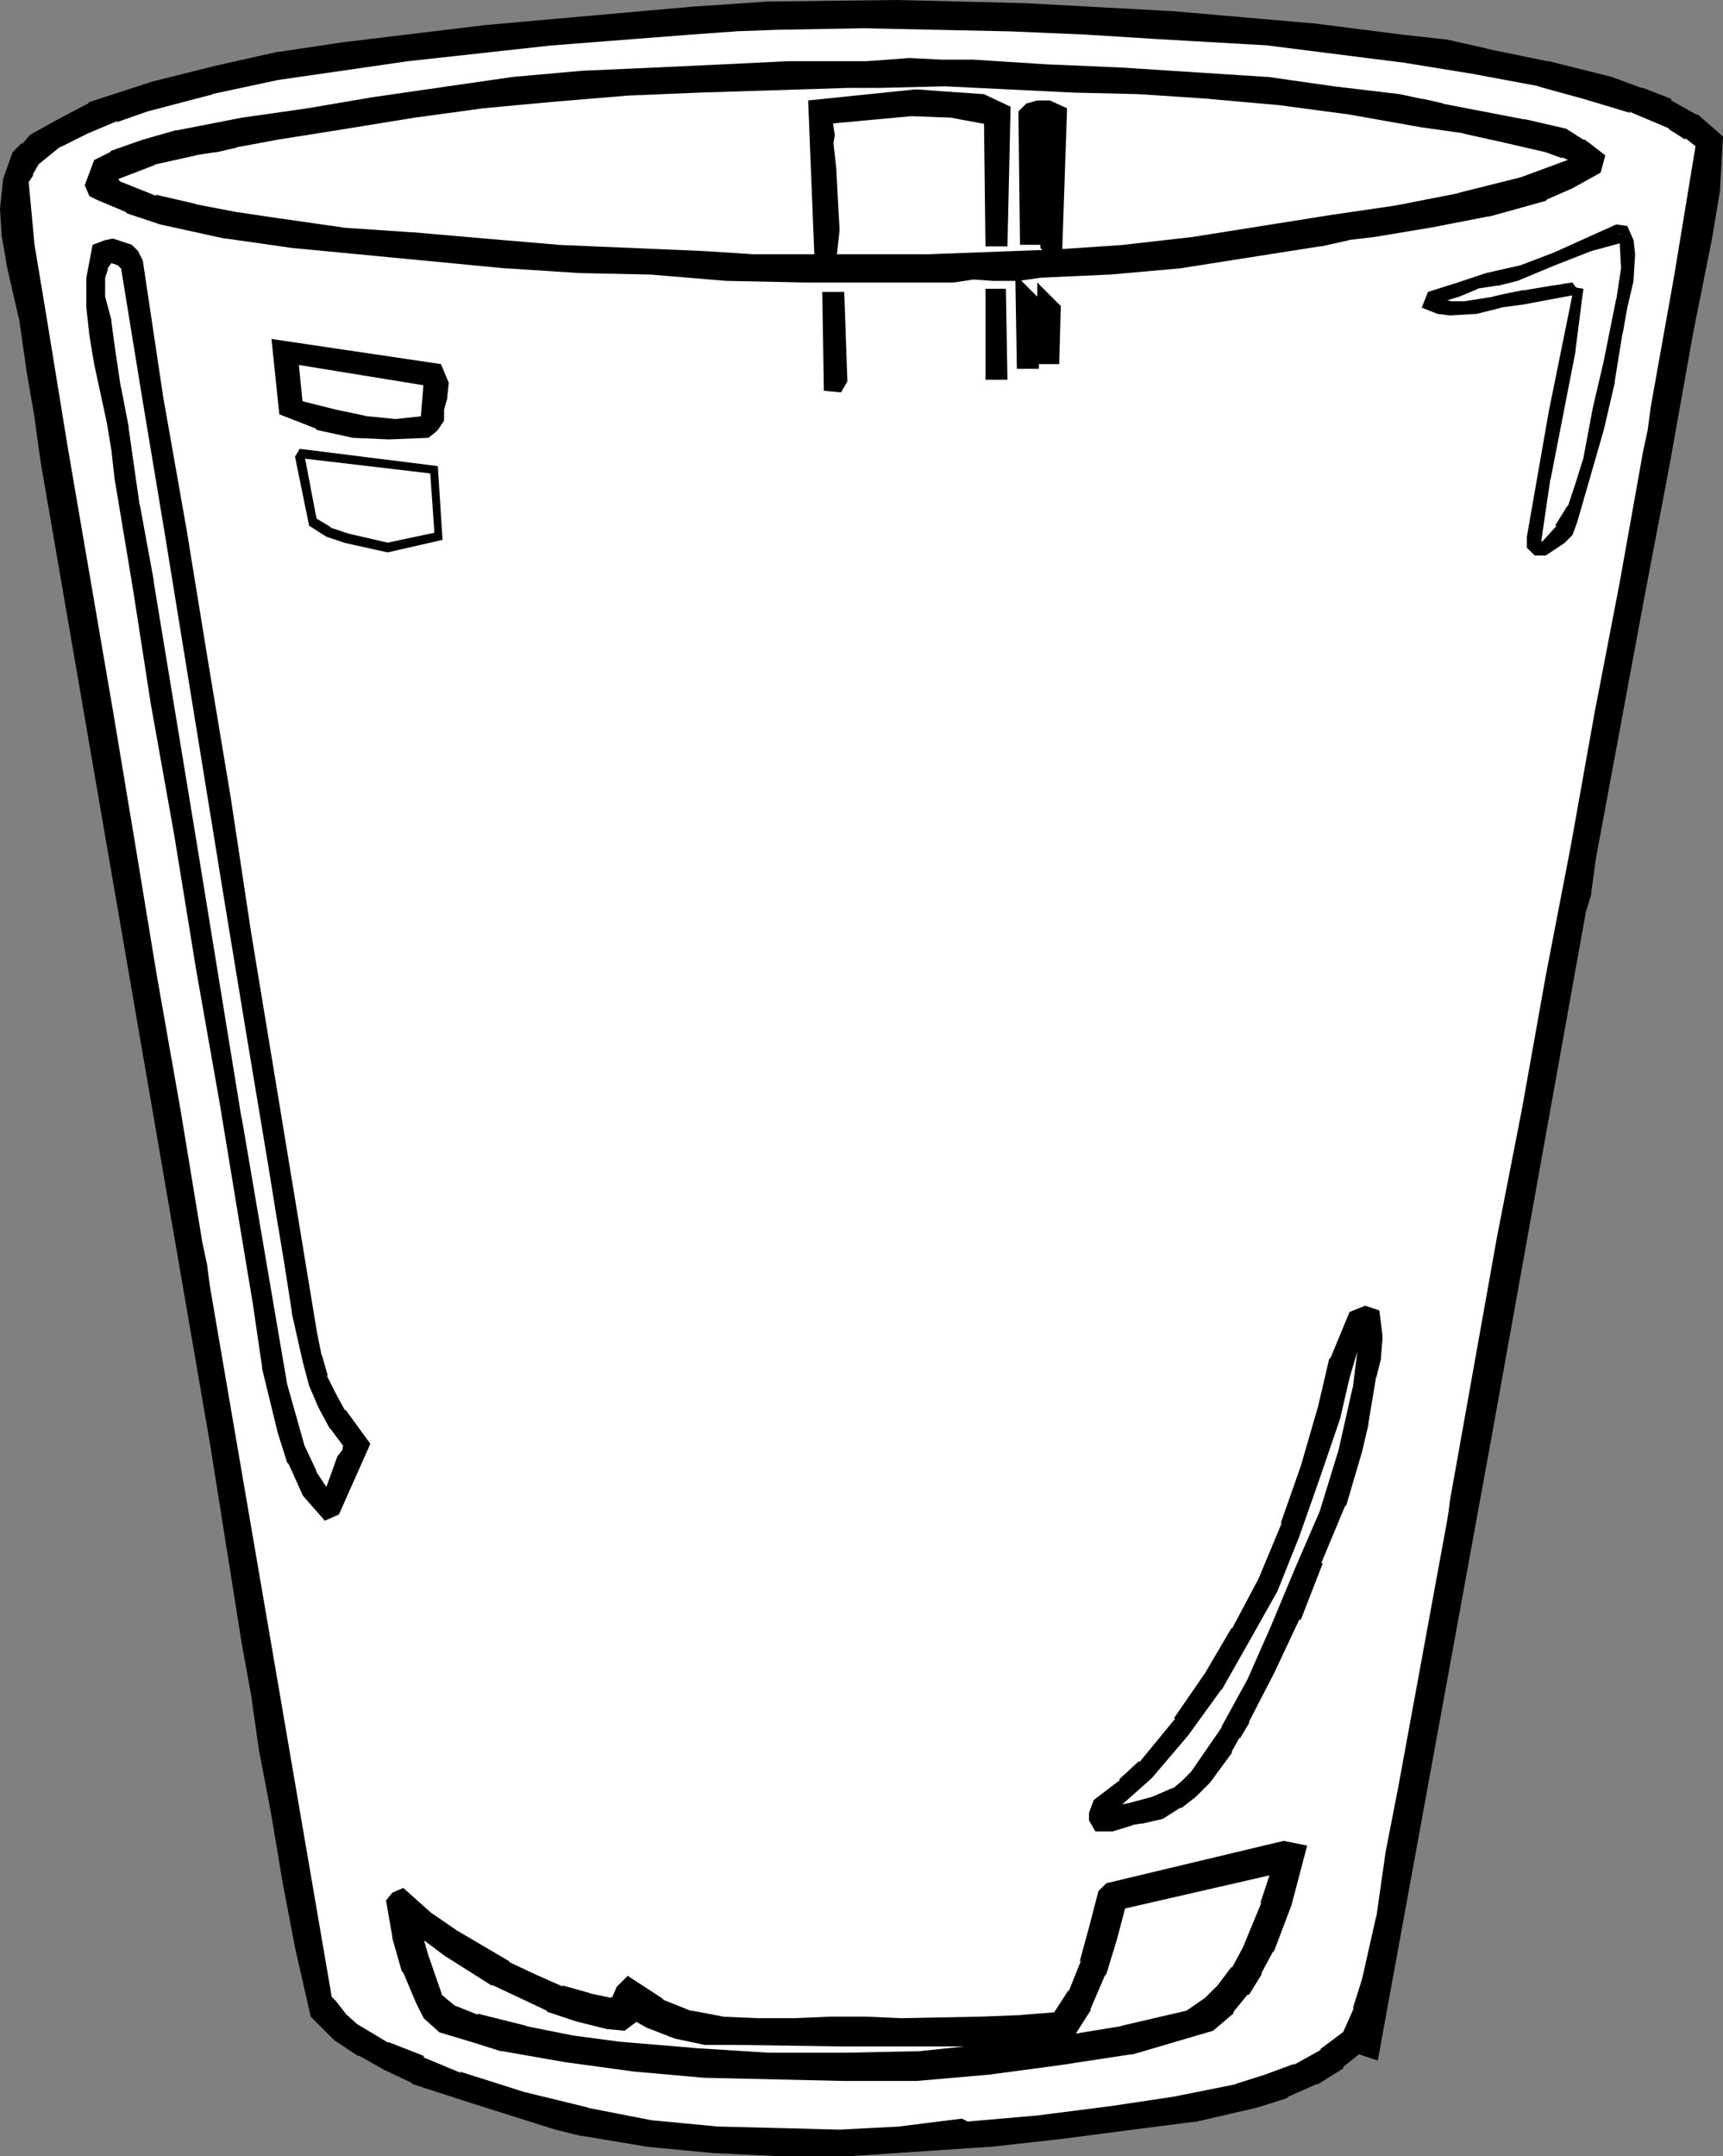
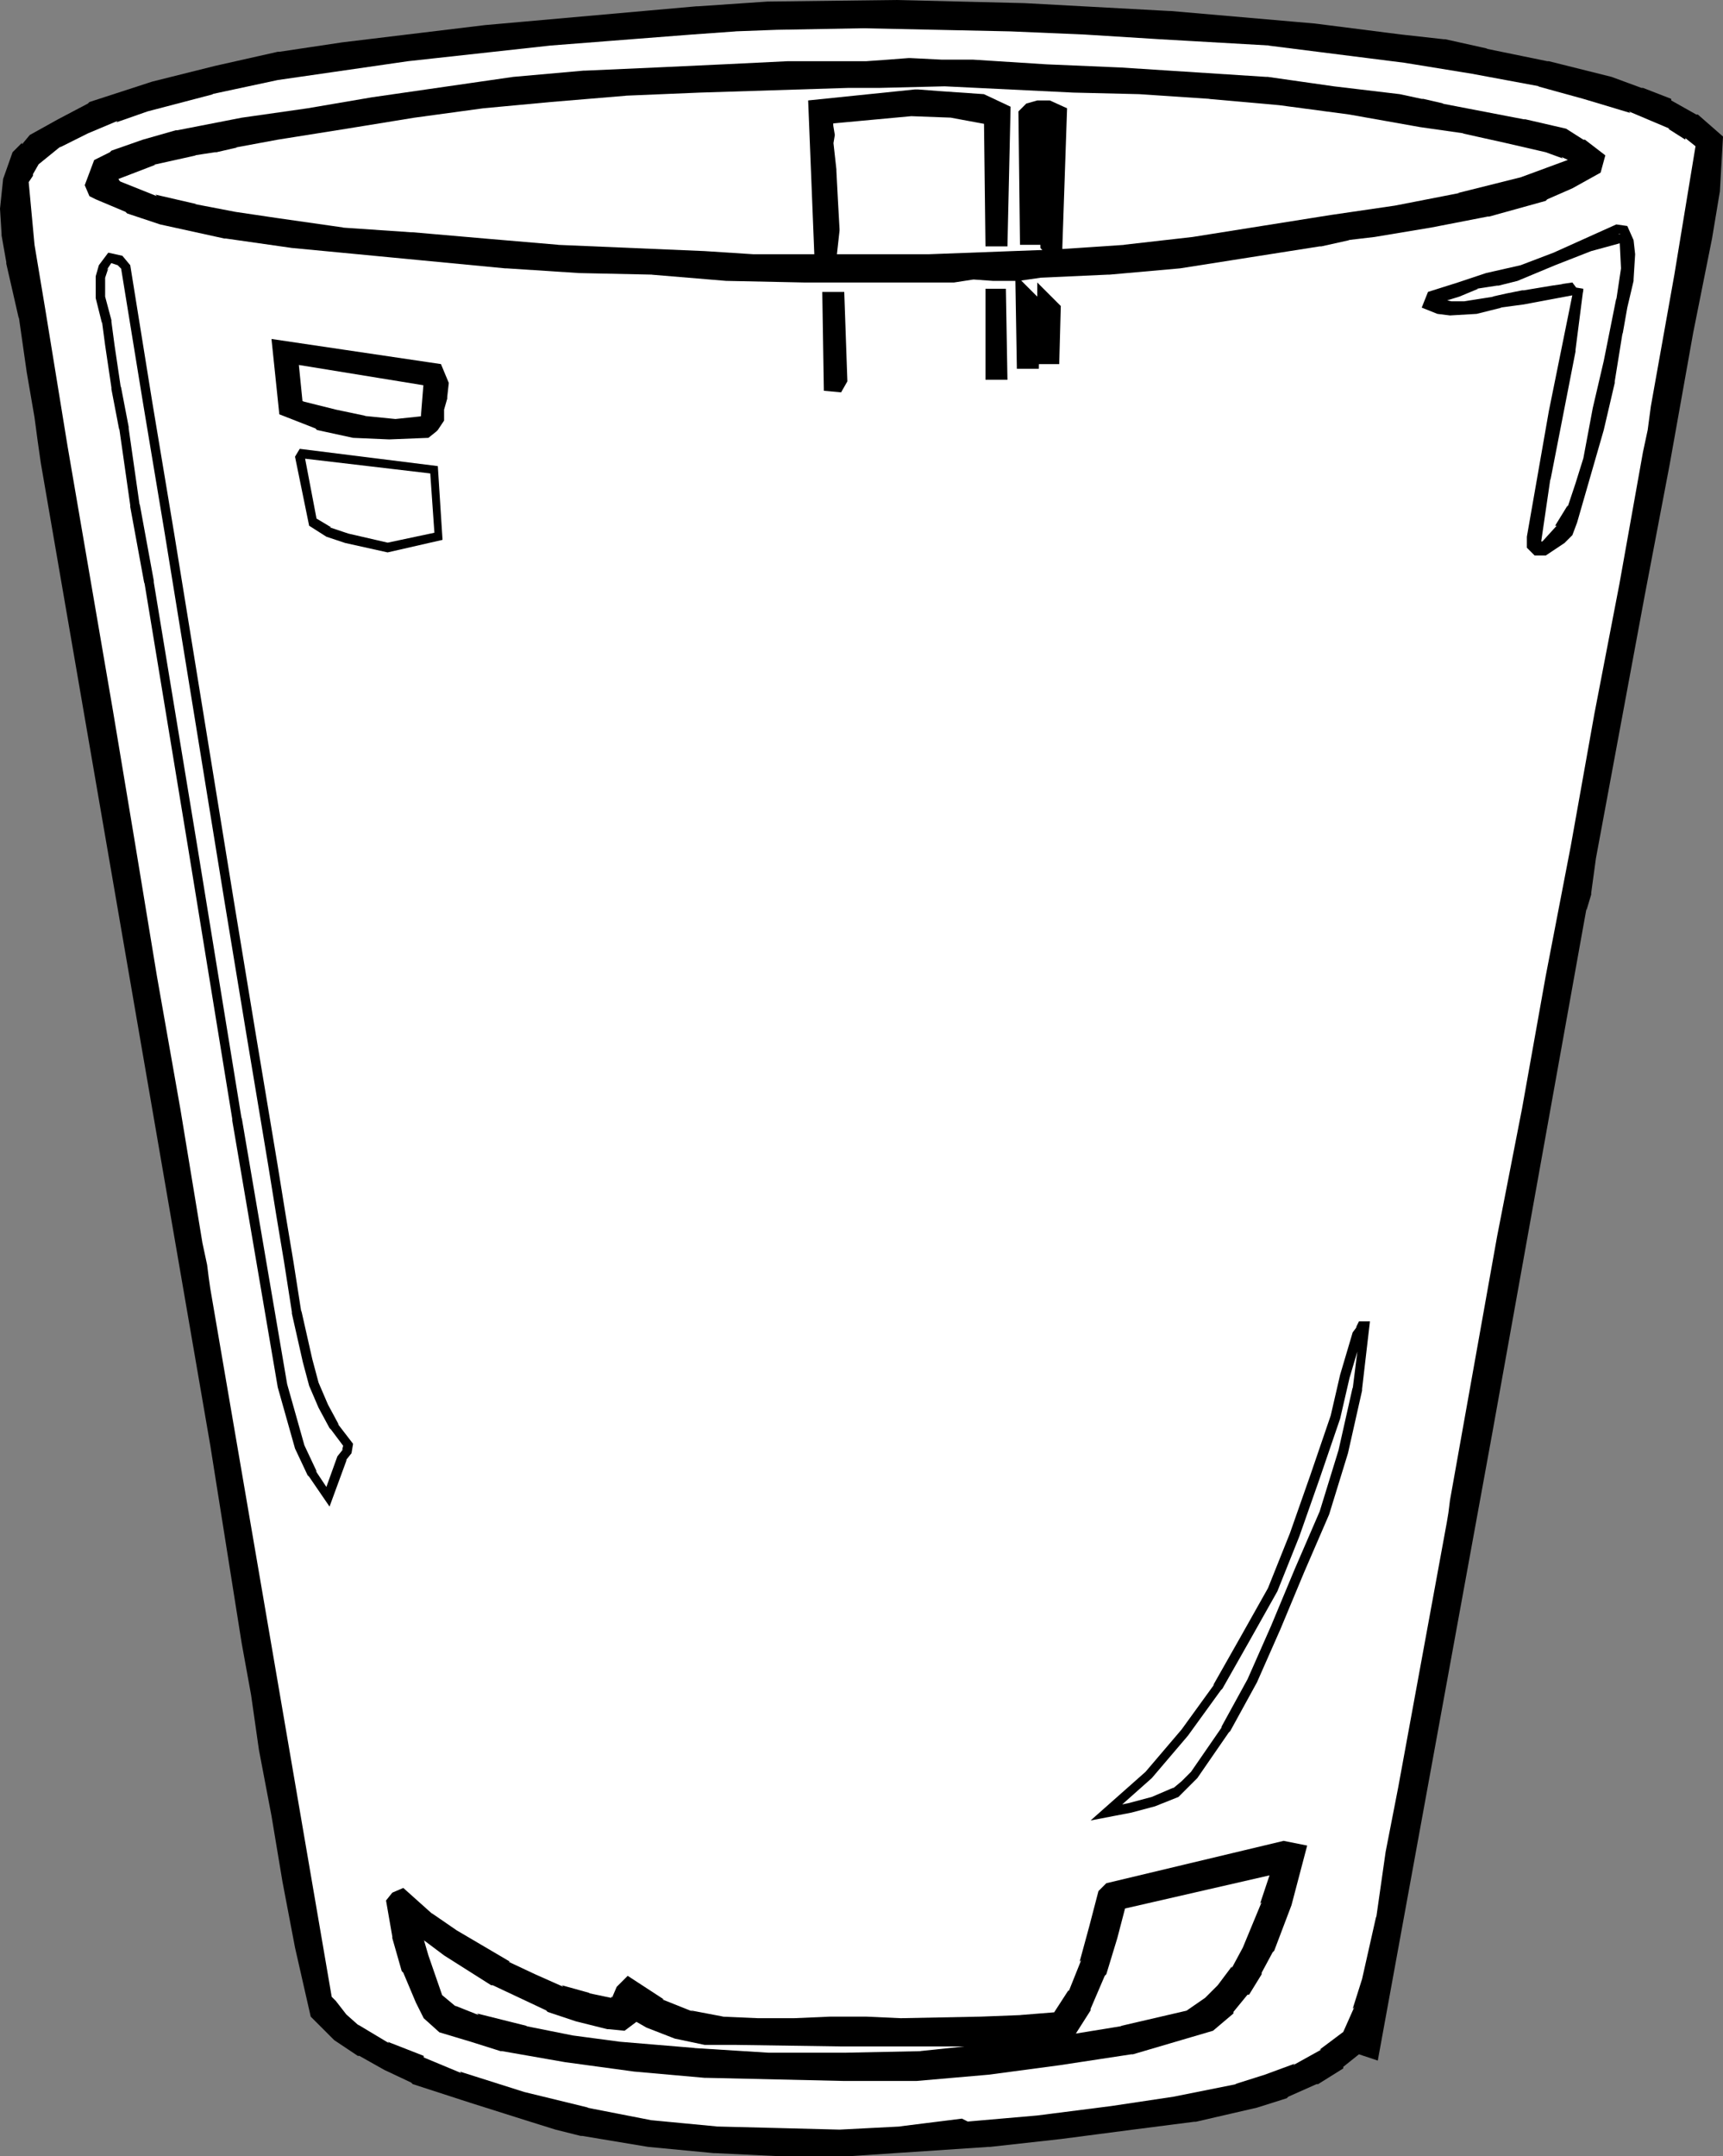
<svg xmlns="http://www.w3.org/2000/svg" xmlns:ns1="http://sodipodi.sourceforge.net/DTD/sodipodi-0.dtd" xmlns:ns2="http://www.inkscape.org/namespaces/inkscape" version="1.0" width="27.889mm" height="34.9mm" id="svg40" ns1:docname="Glass 09.wmf">
  <rect width="100%" height="100%" fill="#808080" stroke="none" />
  <ns1:namedview id="namedview40" pagecolor="#ffffff" bordercolor="#000000" borderopacity="0.25" ns2:showpageshadow="2" ns2:pageopacity="0.0" ns2:pagecheckerboard="0" ns2:deskcolor="#d1d1d1" ns2:document-units="mm" />
  <defs id="defs1">
    <pattern id="WMFhbasepattern" patternUnits="userSpaceOnUse" width="6" height="6" x="0" y="0" />
  </defs>
  <path style="fill:#ffffff;fill-opacity:1;fill-rule:evenodd;stroke:none" d="m 46.944,0.768 7.872,-0.096 7.872,0.192 8.832,0.48 8.832,0.768 5.28,0.672 2.592,0.288 2.592,0.576 3.744,0.768 3.84,0.96 1.824,0.672 1.728,0.672 1.536,0.864 1.344,1.056 -0.288,2.976 -0.48,2.88 -1.152,5.76 -1.44,8.064 -1.536,8.064 -2.976,16.032 -0.288,2.112 -0.288,0.96 -0.192,1.056 -2.88,16.032 -2.688,14.976 -6.816,37.632 -0.288,-0.096 -0.288,-0.288 -1.44,1.152 -1.536,0.96 -1.728,0.768 -1.824,0.576 -3.744,0.864 -3.744,0.48 -4.416,0.576 -4.32,0.48 -8.64,0.576 h -4.032 l -4.032,-0.192 -4.032,-0.384 -4.032,-0.672 -1.536,-0.384 -1.536,-0.48 -3.648,-1.152 -3.552,-1.152 -1.632,-0.768 -1.536,-0.864 -1.44,-0.96 -1.248,-1.152 -0.864,-4.032 -0.768,-4.032 -0.672,-4.032 -0.768,-4.032 -0.48,-3.36 -0.576,-3.168 L 13.536,88.32 3.168,28.224 2.976,26.88 2.784,25.44 2.304,22.656 1.824,19.296 1.056,15.936 0.768,14.304 0.672,12.768 0.864,11.136 1.344,9.696 1.824,9.216 2.208,8.736 3.84,7.872 5.664,6.912 9.504,5.664 13.344,4.704 17.184,3.84 21.024,3.264 29.76,2.208 38.4,1.44 42.72,1.056 Z" id="path1" />
  <path style="fill:#000000;fill-opacity:1;fill-rule:nonzero;stroke:none" d="m 46.944,1.44 7.872,-0.096 7.872,0.192 8.832,0.48 h -0.096 l 8.832,0.768 5.28,0.672 2.592,0.288 h -0.096 l 2.592,0.576 h 0.096 l 3.744,0.768 h -0.096 l 3.84,0.96 1.824,0.672 h -0.096 l 1.728,0.672 V 7.296 L 103.2,8.16 h -0.096 l 1.344,1.056 -0.288,-0.672 -0.288,2.976 -0.48,2.88 -1.152,5.76 -1.44,8.064 -1.536,8.064 L 96.288,52.32 96,54.432 v -0.096 l -0.288,0.96 v 0.096 l -0.192,1.056 -5.568,31.008 -6.816,37.632 0.864,-0.576 -0.288,-0.096 0.288,0.192 -0.672,-0.672 -1.92,1.536 v -0.096 l -1.536,0.96 h 0.096 l -1.728,0.768 0.096,-0.096 -1.824,0.576 -3.744,0.864 h 0.096 l -3.744,0.48 -4.416,0.576 -4.32,0.48 h 0.096 l -8.64,0.576 h -4.032 l -4.032,-0.192 h 0.096 l -4.032,-0.384 -4.032,-0.672 h 0.096 l -1.536,-0.384 -1.536,-0.48 -3.648,-1.152 -3.552,-1.152 0.096,0.096 -1.632,-0.768 -1.536,-0.864 h 0.096 l -1.44,-0.96 0.096,0.096 -1.248,-1.152 0.192,0.384 -0.864,-4.032 -0.768,-4.032 -0.672,-4.032 -0.768,-4.032 -0.48,-3.36 L 16.128,100.32 14.208,88.224 3.84,28.128 3.648,26.784 3.456,25.344 2.976,22.56 2.496,19.2 V 19.104 L 1.728,15.744 V 15.84 L 1.44,14.208 v 0.096 L 1.344,12.768 v 0.096 l 0.192,-1.632 v 0.096 l 0.48,-1.44 -0.192,0.288 0.48,-0.48 V 9.6 L 2.688,9.12 2.496,9.312 4.128,8.448 5.952,7.488 5.856,7.584 l 3.84,-1.248 3.84,-0.96 3.84,-0.864 H 17.28 L 21.12,3.936 29.856,2.88 42.816,1.728 H 42.72 L 46.944,1.44 V 0.096 L 42.72,0.384 h -0.096 l -12.96,1.152 -8.736,1.056 -3.84,0.576 H 16.992 L 13.152,4.032 9.312,4.992 5.472,6.24 5.376,6.336 3.552,7.296 1.824,8.256 1.344,8.832 V 8.736 L 0.768,9.312 0.192,10.944 0,12.768 0.096,14.304 V 14.4 l 0.288,1.632 v 0.096 l 0.768,3.36 v -0.096 l 0.48,3.36 0.48,2.784 0.192,1.44 0.192,1.344 10.368,60.096 1.92,12.096 0.576,3.168 0.48,3.36 0.768,4.032 0.672,4.032 0.768,4.032 0.96,4.224 1.344,1.344 0.096,0.096 1.44,0.96 h 0.096 l 1.536,0.864 1.632,0.768 0.096,0.096 3.552,1.152 3.648,1.152 1.536,0.48 1.536,0.384 h 0.096 l 4.032,0.672 4.032,0.384 h 0.096 l 4.032,0.192 h 4.032 l 8.64,-0.576 h 0.096 l 4.32,-0.48 4.416,-0.576 3.744,-0.48 h 0.096 l 3.744,-0.864 1.824,-0.576 0.096,-0.096 1.728,-0.768 h 0.096 l 1.536,-0.96 v -0.096 l 1.44,-1.152 h -0.864 l 0.384,0.384 1.152,0.384 7.008,-38.4 5.568,-31.008 0.192,-1.056 v 0.096 l 0.288,-0.96 v -0.096 l 0.288,-2.112 2.976,-16.032 1.536,-8.064 1.44,-8.064 1.152,-5.76 0.48,-2.88 0.192,-3.36 -1.536,-1.344 h -0.096 L 102.24,6.144 V 6.048 l -1.728,-0.672 h -0.096 L 98.592,4.704 94.752,3.744 H 94.656 L 90.912,2.976 h 0.096 L 88.416,2.4 H 88.32 L 85.728,2.112 80.448,1.44 71.616,0.672 H 71.52 L 62.688,0.192 54.816,0 46.944,0.096 Z" id="path2" />
  <path style="fill:#ffffff;fill-opacity:1;fill-rule:evenodd;stroke:none" d="m 52.8,1.056 9.024,0.192 4.512,0.192 4.608,0.288 6.72,0.384 8.352,1.056 4.128,0.672 4.128,0.768 2.784,0.768 2.88,0.864 2.496,1.056 1.056,0.672 0.96,0.768 -1.344,8.16 -1.44,8.064 -0.192,1.44 -0.288,1.344 -1.44,8.064 -1.536,7.968 -1.44,8.064 -1.536,7.968 -1.44,8.064 -1.536,7.872 -2.88,16.128 -0.096,0.768 -0.096,0.576 -2.976,16.224 -0.768,3.936 -0.576,4.032 -0.864,3.84 -0.576,1.824 -0.768,1.728 -1.536,1.152 -1.728,0.96 -1.824,0.672 -1.824,0.576 -3.84,0.768 -3.84,0.576 -4.512,0.576 -4.416,0.384 -0.384,-0.192 -3.648,0.48 -3.744,0.192 -3.744,-0.096 -3.84,-0.096 -4.032,-0.384 -3.936,-0.768 -3.936,-0.96 -3.936,-1.248 -2.304,-0.96 -2.208,-0.864 -1.92,-1.152 -0.864,-0.768 -0.672,-0.864 -0.096,-0.096 L 19.68,122.592 12.192,78.912 12.096,78.24 12,77.472 11.712,76.128 10.368,67.968 8.928,59.808 7.584,51.648 6.24,43.584 3.456,27.36 2.112,19.104 1.44,15.072 1.056,10.944 1.44,10.368 1.824,9.696 3.36,8.448 5.088,7.584 6.912,6.816 8.832,6.144 12.864,5.088 16.896,4.224 24.864,3.072 33.6,2.112 42.24,1.44 44.928,1.248 47.52,1.152 Z" id="path3" />
  <path style="fill:#000000;fill-opacity:1;fill-rule:nonzero;stroke:none" d="m 52.8,1.728 9.024,0.192 4.512,0.192 4.608,0.288 6.72,0.384 H 77.568 L 85.92,3.84 90.048,4.512 94.176,5.28 H 94.08 l 2.784,0.768 2.88,0.864 -0.096,-0.096 2.496,1.056 h -0.096 l 1.056,0.672 V 8.448 l 0.96,0.768 -0.288,-0.576 -1.344,8.16 -1.44,8.064 -0.192,1.44 -0.288,1.344 -1.44,8.064 -1.536,7.968 -1.44,8.064 -1.536,7.968 -1.44,8.064 -1.536,7.872 -2.88,16.128 -0.096,0.768 -0.096,0.576 -2.976,16.224 -0.768,3.936 -0.576,4.032 v -0.096 l -0.864,3.84 -0.576,1.824 0.096,-0.096 -0.768,1.728 0.192,-0.288 -1.536,1.152 h 0.096 l -1.728,0.96 0.096,-0.096 -1.824,0.672 -1.824,0.576 h 0.096 l -3.84,0.768 -3.84,0.576 -4.512,0.576 -4.416,0.384 0.384,0.096 -0.576,-0.288 -3.84,0.48 h 0.096 l -3.744,0.192 -3.744,-0.096 -3.84,-0.096 h 0.096 l -4.032,-0.384 -3.936,-0.768 H 36 l -3.936,-0.96 -3.936,-1.248 0.096,0.096 -2.304,-0.96 v -0.096 l -2.208,-0.864 0.096,0.096 -1.92,-1.152 0.096,0.096 -0.864,-0.768 0.096,0.096 -0.672,-0.864 -0.096,-0.096 -0.192,-0.192 -0.288,-0.096 0.384,0.48 L 12.864,78.816 12.768,78.144 12.672,77.376 12.384,76.032 11.04,67.872 9.6,59.712 8.256,51.552 6.912,43.488 4.128,27.264 2.784,19.008 2.112,14.976 1.728,10.848 1.632,11.328 2.016,10.752 V 10.656 L 2.4,9.984 2.208,10.176 3.744,8.928 3.648,9.024 5.376,8.16 7.2,7.392 7.104,7.488 9.024,6.816 13.056,5.76 H 12.96 L 16.992,4.896 24.96,3.744 33.696,2.784 42.336,2.112 45.024,1.92 H 44.928 L 47.52,1.824 52.8,1.728 V 0.384 L 47.52,0.48 44.928,0.576 H 44.832 L 42.144,0.768 33.504,1.44 24.768,2.4 16.8,3.552 12.768,4.416 H 12.672 L 8.64,5.472 6.72,6.144 6.624,6.24 4.8,7.008 2.976,7.872 1.344,9.216 0.864,10.08 V 9.984 l -0.48,0.768 0.384,4.416 0.672,4.032 1.344,8.256 2.784,16.224 1.344,8.064 1.344,8.16 1.44,8.16 1.344,8.16 0.288,1.344 0.096,0.768 0.096,0.672 7.584,43.968 0.48,0.288 -0.192,-0.096 0.096,0.096 -0.096,-0.096 0.768,0.96 0.96,0.864 1.92,1.152 0.096,0.096 2.208,0.864 v -0.096 l 2.304,0.96 0.096,0.096 3.936,1.248 3.936,0.96 h 0.096 l 3.936,0.768 4.032,0.384 h 0.096 l 3.84,0.096 3.744,0.096 3.744,-0.192 H 55.2 l 3.648,-0.48 -0.384,-0.096 0.576,0.288 4.608,-0.384 4.512,-0.576 3.84,-0.576 3.84,-0.768 h 0.096 l 1.824,-0.576 1.824,-0.672 0.096,-0.096 1.728,-0.96 h 0.096 l 1.632,-1.344 0.864,-1.824 0.096,-0.096 0.576,-1.824 0.864,-3.84 v -0.096 l 0.576,-4.032 0.768,-3.936 2.976,-16.224 0.096,-0.576 0.096,-0.768 2.88,-16.128 1.536,-7.872 1.44,-8.064 1.536,-7.968 1.44,-8.064 1.536,-7.968 1.44,-8.064 0.288,-1.344 0.192,-1.44 1.44,-8.064 1.344,-8.544 -1.248,-0.96 V 7.392 L 102.816,6.72 H 102.72 L 100.224,5.664 100.128,5.568 97.248,4.704 94.464,3.936 H 94.368 L 90.24,3.168 86.112,2.496 77.76,1.44 H 77.664 L 70.944,1.056 66.336,0.768 61.824,0.576 52.8,0.384 Z" id="path4" />
  <path style="fill:#ffffff;fill-opacity:1;fill-rule:evenodd;stroke:none" d="m 26.88,32.832 -0.288,-4.128 -8.16,-0.96 -0.096,0.192 0.768,4.032 0.96,0.576 1.152,0.384 2.496,0.576 z" id="path5" />
  <path style="fill:#000000;fill-opacity:1;fill-rule:nonzero;stroke:none" d="m 27.072,33.024 -0.288,-4.512 -8.448,-1.056 -0.288,0.48 0.864,4.224 1.056,0.672 1.152,0.384 2.592,0.576 3.36,-0.768 -0.288,-0.48 -3.168,0.672 h 0.192 L 21.312,32.64 20.16,32.256 h 0.096 l -0.96,-0.576 0.096,0.192 -0.768,-4.032 v 0.192 l 0.096,-0.192 -0.288,0.192 8.16,0.96 -0.288,-0.288 0.288,4.128 0.192,-0.288 z" id="path6" />
  <path style="fill:#ffffff;fill-opacity:1;fill-rule:evenodd;stroke:none" d="M 55.68,4.224 57.6,4.32 h 1.92 l 4.512,0.288 4.512,0.192 8.928,0.576 4.032,0.576 4.032,0.48 1.344,0.288 1.248,0.288 4.992,0.96 2.4,0.576 1.056,0.576 0.96,0.672 -0.096,0.384 -1.536,0.768 -1.536,0.672 -3.456,0.96 -3.456,0.672 -3.456,0.576 -1.632,0.192 -1.728,0.384 -8.544,1.344 -4.32,0.384 -4.224,0.192 -1.344,0.192 h -1.344 l -1.344,-0.096 -1.248,0.192 h -9.12 L 44.544,16.512 39.936,16.128 35.424,16.032 31.008,15.744 21.984,14.88 17.952,14.496 13.92,13.92 9.984,13.056 7.968,12.384 6.144,11.616 5.952,11.52 5.856,11.328 6.24,10.272 7.008,9.888 8.928,9.216 10.944,8.64 14.88,7.872 18.912,7.296 22.848,6.624 31.488,5.376 35.808,4.992 40.128,4.8 44.256,4.608 48.192,4.416 h 4.896 L 54.432,4.32 Z" id="path7" />
  <path style="fill:#000000;fill-opacity:1;fill-rule:nonzero;stroke:none" d="M 55.776,4.896 H 55.68 l 1.92,0.096 h 1.92 l 4.512,0.288 4.512,0.192 8.928,0.576 h -0.096 l 4.032,0.576 4.032,0.48 1.344,0.288 h -0.096 l 1.248,0.288 h 0.096 l 4.992,0.96 h -0.096 l 2.4,0.576 -0.096,-0.096 1.056,0.576 h -0.096 l 0.96,0.672 L 96.864,9.6 96.768,9.984 97.152,9.6 l -1.536,0.768 -1.536,0.672 0.096,-0.096 -3.456,0.96 h 0.096 l -3.456,0.672 -3.456,0.576 -1.632,0.192 h -0.096 l -1.728,0.384 h 0.096 L 72,15.072 67.68,15.456 h 0.096 l -4.224,0.192 h -0.096 l -1.344,0.192 h 0.096 -1.344 0.096 l -1.44,-0.096 -1.344,0.192 h 0.096 -9.12 L 44.544,15.84 H 44.64 L 40.032,15.456 H 39.936 L 35.424,15.36 31.008,15.072 h 0.096 L 22.08,14.208 18.048,13.824 14.016,13.248 h 0.096 L 10.176,12.384 8.16,11.712 8.256,11.808 6.432,11.04 6.24,10.944 6.528,11.232 6.432,11.04 6.528,11.52 6.912,10.464 6.528,10.848 7.296,10.464 7.2,10.56 9.12,9.888 11.136,9.312 H 11.04 l 3.936,-0.768 4.032,-0.576 3.936,-0.672 8.64,-1.248 4.32,-0.384 h -0.096 l 4.32,-0.192 4.128,-0.192 3.936,-0.192 h 4.992 L 54.528,4.992 55.776,4.896 55.584,3.552 54.336,3.648 52.992,3.744 h 0.096 -4.896 L 44.256,3.936 40.128,4.128 35.808,4.32 H 35.712 L 31.392,4.704 22.752,5.952 18.816,6.624 14.784,7.2 10.848,7.968 H 10.752 L 8.736,8.544 6.816,9.216 6.72,9.312 5.76,9.792 5.184,11.328 5.472,12 l 0.384,0.192 1.824,0.768 0.096,0.096 2.016,0.672 3.936,0.864 h 0.096 l 4.032,0.576 4.032,0.384 9.024,0.864 h 0.096 l 4.416,0.288 4.512,0.096 H 39.84 l 4.608,0.384 h 0.096 l 4.608,0.096 h 9.12 0.096 l 1.248,-0.192 h -0.192 l 1.344,0.096 h 0.096 1.344 0.096 l 1.344,-0.192 H 63.552 L 67.776,16.8 h 0.096 l 4.32,-0.384 8.544,-1.344 h 0.096 l 1.728,-0.384 h -0.096 l 1.632,-0.192 3.456,-0.576 3.456,-0.672 h 0.096 l 3.456,-0.96 0.096,-0.096 1.536,-0.672 1.728,-0.96 0.288,-1.056 -1.248,-0.96 H 96.864 L 95.808,7.872 93.312,7.296 H 93.216 L 88.224,6.336 H 88.32 L 87.072,6.048 H 86.976 L 85.632,5.76 81.6,5.28 77.568,4.704 H 77.472 L 68.544,4.128 64.032,3.936 59.52,3.648 H 57.6 L 55.68,3.552 h -0.096 z" id="path8" />
  <path style="fill:#ffffff;fill-opacity:1;fill-rule:evenodd;stroke:none" d="m 99.36,14.016 0.288,0.768 0.096,0.768 -0.096,1.536 -0.384,1.632 -0.288,1.632 -0.48,2.976 -0.672,2.88 -1.632,5.664 -0.288,0.672 -0.384,0.48 -1.056,0.672 h -0.48 l -0.288,-0.288 v -0.48 l 1.344,-7.68 1.536,-7.584 -0.48,3.744 -1.536,7.872 -0.576,3.936 0.192,0.192 h 0.288 l 0.96,-1.056 0.768,-1.248 0.48,-1.44 0.48,-1.536 0.576,-3.072 0.672,-2.88 0.768,-3.84 0.288,-1.92 -0.096,-1.92 -2.112,0.576 -2.208,0.864 -2.304,0.96 -1.152,0.288 -1.248,0.192 -1.152,0.48 -1.248,0.384 -0.096,0.288 0.864,0.192 h 0.864 l 1.824,-0.288 0.864,-0.192 0.96,-0.192 1.728,-0.288 0.672,-0.096 0.48,-0.096 0.096,0.096 -0.096,0.192 -2.88,0.48 -1.44,0.192 -1.44,0.384 -1.632,0.096 -0.672,-0.096 -0.672,-0.288 0.192,-0.576 1.728,-0.48 1.728,-0.576 2.112,-0.48 2.016,-0.768 3.84,-1.728 h 0.288 z" id="path9" />
  <path style="fill:#000000;fill-opacity:1;fill-rule:nonzero;stroke:none" d="m 99.36,14.304 -0.288,-0.192 0.288,0.768 v -0.096 l 0.096,0.768 -0.096,1.536 v -0.096 l -0.384,1.632 -0.288,1.632 v 0.096 l -0.48,2.976 v -0.096 l -0.672,2.88 -1.632,5.664 -0.288,0.672 0.096,-0.096 -0.384,0.48 v -0.096 l -1.056,0.672 h 0.192 -0.48 l 0.192,0.096 -0.288,-0.288 0.096,0.192 v -0.48 0.096 l 1.344,-7.68 1.536,-7.584 -0.576,-0.096 -0.48,3.744 v -0.096 l -1.536,7.872 v 0.096 l -0.576,4.032 0.384,0.384 h 0.48 l 1.056,-1.152 0.864,-1.344 0.48,-1.44 0.48,-1.536 0.576,-3.072 0.672,-2.88 0.768,-3.84 v -0.096 l 0.288,-1.92 -0.192,-2.208 -2.4,0.576 -2.208,0.864 -2.304,0.96 -1.152,0.288 h 0.096 l -1.344,0.192 -1.152,0.48 -1.344,0.48 -0.192,0.672 1.152,0.288 h 0.864 l 1.824,-0.288 h 0.096 l 0.864,-0.192 0.96,-0.192 h -0.096 l 1.728,-0.288 0.672,-0.096 h 0.096 l 0.48,-0.096 -0.288,-0.096 0.096,0.096 -0.096,-0.288 -0.096,0.192 0.288,-0.192 -2.88,0.48 -1.44,0.192 H 91.68 l -1.44,0.384 h 0.096 l -1.632,0.096 -0.672,-0.096 h 0.096 l -0.672,-0.288 0.192,0.384 0.192,-0.576 -0.192,0.192 1.728,-0.48 1.728,-0.576 2.112,-0.48 2.016,-0.768 3.84,-1.728 h -0.096 0.384 l 0.192,-0.48 -0.672,-0.096 -3.84,1.728 -2.016,0.768 -2.112,0.48 -1.728,0.576 -1.824,0.576 -0.384,0.96 0.96,0.384 0.768,0.096 1.632,-0.096 1.536,-0.384 h -0.096 l 1.44,-0.192 3.072,-0.576 0.192,-0.384 -0.288,-0.384 -0.672,0.096 h 0.096 l -0.672,0.096 -1.728,0.288 H 93.12 l -0.96,0.192 -0.864,0.192 h 0.096 l -1.824,0.288 H 88.704 88.8 l -0.864,-0.192 0.192,0.384 0.096,-0.288 -0.192,0.192 1.248,-0.384 1.152,-0.48 h -0.096 l 1.248,-0.192 h 0.096 l 1.152,-0.288 2.304,-0.96 2.208,-0.864 2.112,-0.576 -0.384,-0.288 0.096,1.92 -0.288,1.92 V 18.24 l -0.768,3.84 -0.672,2.88 -0.576,3.072 -0.48,1.536 -0.48,1.44 v -0.096 l -0.768,1.248 h 0.096 l -0.96,1.056 0.192,-0.096 h -0.288 l 0.192,0.096 -0.192,-0.192 0.096,0.192 0.576,-3.936 v 0.096 l 1.536,-7.872 v -0.096 l 0.48,-3.744 -0.576,-0.096 -1.536,7.584 -1.344,7.68 v 0.096 0.576 l 0.48,0.48 h 0.672 l 1.152,-0.768 0.48,-0.48 0.288,-0.768 1.632,-5.664 0.672,-2.88 v -0.096 l 0.48,-2.976 v 0.096 l 0.288,-1.632 0.384,-1.632 v -0.096 l 0.096,-1.536 -0.096,-0.864 -0.384,-0.864 z" id="path10" />
-   <path style="fill:#ffffff;fill-opacity:1;fill-rule:evenodd;stroke:none" d="m 17.376,21.504 9.12,1.344 0.288,0.672 -0.096,0.672 -0.192,0.672 v 0.672 l -0.288,0.384 -0.288,0.288 h -2.112 l -2.112,-0.096 -2.112,-0.48 -1.92,-0.768 z" id="path11" />
+   <path style="fill:#ffffff;fill-opacity:1;fill-rule:evenodd;stroke:none" d="m 17.376,21.504 9.12,1.344 0.288,0.672 -0.096,0.672 -0.192,0.672 v 0.672 h -2.112 l -2.112,-0.096 -2.112,-0.48 -1.92,-0.768 z" id="path11" />
  <path style="fill:#000000;fill-opacity:1;fill-rule:nonzero;stroke:none" d="m 18.048,21.408 -0.768,0.768 9.12,1.344 -0.48,-0.384 0.288,0.672 -0.096,-0.384 -0.096,0.672 V 24 l -0.192,0.768 v 0.768 l 0.096,-0.384 -0.288,0.384 0.096,-0.096 -0.288,0.288 0.48,-0.192 H 23.808 L 21.696,25.44 h 0.192 l -2.112,-0.48 0.096,0.096 -1.92,-0.768 0.384,0.48 -0.288,-3.36 -1.44,-0.672 0.48,4.608 2.208,0.864 0.096,0.096 2.208,0.48 2.208,0.096 2.4,-0.096 0.48,-0.384 0.096,-0.096 0.384,-0.576 v -0.864 0.192 l 0.192,-0.672 v -0.096 l 0.096,-0.864 -0.48,-1.152 -10.368,-1.536 z" id="path12" />
  <path style="fill:#ffffff;fill-opacity:1;fill-rule:evenodd;stroke:none" d="m 18.048,21.984 8.16,1.344 -0.192,2.4 -1.824,0.192 -1.92,-0.192 -1.824,-0.384 -1.92,-0.48 -0.288,-0.096 -0.288,-2.88 z" id="path13" />
  <path style="fill:#000000;fill-opacity:1;fill-rule:nonzero;stroke:none" d="m 17.952,22.272 8.256,1.344 -0.288,-0.288 -0.192,2.4 0.288,-0.288 -1.824,0.192 -1.92,-0.192 h 0.096 l -1.824,-0.384 -1.92,-0.48 -0.288,-0.096 0.192,0.288 -0.288,-2.88 -0.48,0.192 0.192,0.192 0.288,-0.48 -0.576,-0.576 0.384,3.744 0.384,0.192 1.92,0.48 1.824,0.384 h 0.096 l 1.92,0.192 2.016,-0.288 0.288,-2.784 -8.448,-1.44 0.192,0.096 z" id="path14" />
  <path style="fill:#ffffff;fill-opacity:1;fill-rule:evenodd;stroke:none" d="m 83.52,80.544 0.288,0.096 0.096,1.152 -0.096,1.152 -0.288,1.152 -0.192,1.152 -0.288,1.728 -0.384,1.632 -0.96,3.264 -1.44,3.456 -1.344,3.456 -1.536,3.264 -1.536,2.976 -0.576,0.96 -0.48,0.864 -1.248,1.824 -0.768,0.768 -0.864,0.576 -1.056,0.576 -1.152,0.288 -0.576,0.096 -1.152,0.384 h -0.576 l -0.096,-0.192 v -0.192 l 0.192,-0.48 1.44,-1.152 1.248,-1.152 2.208,-2.688 1.92,-2.784 1.632,-2.784 1.632,-3.072 1.44,-3.456 1.248,-3.552 1.056,-3.648 0.672,-2.88 1.056,-2.592 z" id="path15" />
-   <path style="fill:#000000;fill-opacity:1;fill-rule:nonzero;stroke:none" d="m 83.808,81.12 -0.48,0.096 0.288,0.096 -0.48,-0.576 0.096,1.152 v -0.192 l -0.096,1.152 v -0.096 l -0.288,1.152 V 84 l -0.48,2.88 v -0.096 l -0.384,1.632 -0.96,3.264 0.096,-0.096 -1.44,3.456 h -0.096 l -1.344,3.456 h 0.096 l -1.536,3.264 -1.536,2.976 v -0.096 l -0.576,0.96 v 0.096 l -0.48,0.864 v -0.096 l -1.248,1.824 0.096,-0.096 -0.768,0.768 0.096,-0.096 -0.864,0.576 h 0.096 l -1.056,0.576 0.096,-0.096 -1.152,0.288 H 69.6 l -0.576,0.096 h -0.096 l -1.152,0.384 h 0.192 -0.576 l 0.576,0.384 -0.096,-0.192 0.096,0.288 v -0.192 l -0.096,0.288 0.192,-0.48 -0.192,0.192 1.44,-1.152 h 0.096 l 1.248,-1.152 v -0.096 l 2.208,-2.688 h 0.096 l 1.92,-2.784 1.632,-2.784 v -0.096 l 1.632,-3.072 1.44,-3.456 0.096,-0.096 1.248,-3.552 1.056,-3.648 0.672,-2.88 -0.096,0.096 1.056,-2.592 -0.288,0.288 0.48,-0.192 -0.288,-1.248 -0.96,0.384 -1.152,2.784 -0.096,0.096 -0.672,2.88 -1.056,3.648 -1.248,3.552 0.096,-0.096 -1.44,3.456 -1.632,3.072 v -0.096 l -1.632,2.784 -1.92,2.784 h 0.096 l -2.208,2.688 v -0.096 l -1.248,1.152 h 0.096 l -1.632,1.248 -0.288,0.768 v 0.48 l 0.384,0.672 h 1.056 l 1.248,-0.384 h -0.096 l 0.576,-0.096 h 0.096 l 1.248,-0.288 1.056,-0.672 h 0.096 l 0.864,-0.672 0.864,-0.864 1.344,-1.824 v -0.096 l 0.48,-0.864 v 0.096 l 0.576,-0.96 v -0.096 l 1.536,-2.976 1.536,-3.264 h 0.096 l 1.344,-3.456 h -0.096 l 1.44,-3.456 0.096,-0.096 0.96,-3.264 0.384,-1.632 v -0.096 l 0.48,-2.88 v 0.096 L 84.48,83.136 V 83.04 l 0.096,-1.152 V 81.696 L 84.384,80.16 83.52,79.872 Z" id="path16" />
  <path style="fill:#ffffff;fill-opacity:1;fill-rule:evenodd;stroke:none" d="m 83.52,81.12 -0.48,3.84 -0.864,3.84 -1.152,3.744 -1.536,3.552 -1.44,3.456 -1.44,3.264 -1.632,2.976 -1.92,2.784 -0.576,0.576 -0.576,0.48 -1.344,0.576 -1.44,0.384 -1.44,0.288 2.592,-2.304 2.208,-2.592 2.016,-2.784 1.632,-2.88 1.728,-3.072 1.344,-3.36 1.248,-3.552 1.248,-3.648 0.576,-2.496 0.768,-2.592 0.192,-0.288 0.096,-0.192 z" id="path17" />
  <path style="fill:#000000;fill-opacity:1;fill-rule:nonzero;stroke:none" d="m 83.52,81.408 -0.288,-0.288 -0.48,3.84 v -0.096 l -0.864,3.84 -1.152,3.744 L 79.2,96 l -1.44,3.456 -1.44,3.264 -1.632,2.976 0.096,-0.096 -1.92,2.784 -0.576,0.576 -0.576,0.48 0.096,-0.096 -1.344,0.576 -1.44,0.384 -1.44,0.288 0.288,0.48 2.592,-2.304 2.208,-2.592 2.016,-2.784 0.096,-0.096 1.632,-2.88 1.728,-3.072 1.344,-3.36 1.248,-3.552 1.248,-3.648 0.576,-2.496 0.768,-2.592 -0.096,0.096 0.192,-0.288 0.096,-0.096 0.096,-0.192 -0.288,0.192 h 0.192 l 0.288,-0.576 h -0.672 l -0.192,0.384 0.096,-0.096 -0.288,0.384 -0.768,2.592 -0.576,2.496 -1.248,3.648 -1.248,3.552 -1.344,3.36 -1.728,3.072 -1.632,2.88 0.096,-0.096 -2.016,2.784 -2.208,2.592 -3.36,2.976 2.496,-0.48 1.44,-0.384 1.44,-0.576 0.576,-0.576 0.576,-0.576 1.92,-2.784 0.096,-0.096 1.632,-2.976 1.44,-3.264 1.44,-3.456 1.536,-3.552 1.152,-3.744 0.864,-3.84 V 84.96 l 0.48,-4.128 z" id="path18" />
  <path style="fill:#ffffff;fill-opacity:1;fill-rule:evenodd;stroke:none" d="m 78.528,113.28 0.672,0.096 -0.864,2.976 -1.056,2.784 -0.672,1.248 -0.768,1.248 -0.864,1.056 -1.056,0.96 -4.8,1.344 -4.416,0.672 -4.32,0.576 -4.416,0.384 h -4.32 l -8.448,-0.192 -4.32,-0.384 -4.224,-0.576 -3.84,-0.672 -1.824,-0.576 -1.824,-0.48 -0.672,-0.672 -0.48,-0.864 -0.768,-1.824 -0.576,-2.016 -0.384,-1.92 0.096,-0.096 0.192,-0.096 1.44,1.344 1.536,1.056 3.264,1.92 1.632,0.768 1.728,0.768 1.728,0.48 1.824,0.384 0.288,-0.48 0.288,-0.576 0.192,-0.192 1.728,1.152 1.92,0.768 2.016,0.384 2.208,0.096 h 2.208 l 2.208,-0.096 h 2.208 l 2.112,0.096 4.896,-0.096 2.496,-0.096 2.4,-0.192 1.056,-1.632 0.768,-1.92 0.576,-2.112 0.48,-2.112 0.192,-0.192 z" id="path19" />
  <path style="fill:#000000;fill-opacity:1;fill-rule:nonzero;stroke:none" d="m 78.72,113.952 h -0.288 l 0.672,0.096 -0.576,-0.864 -0.864,2.976 -1.056,2.784 0.096,-0.096 -0.672,1.248 V 120 l -0.768,1.248 h 0.096 l -0.864,1.056 v -0.096 l -1.056,0.96 0.288,-0.192 -4.8,1.344 h 0.096 l -4.416,0.672 -4.32,0.576 -4.416,0.384 h 0.096 -4.32 L 43.2,125.76 h 0.096 l -4.32,-0.384 -4.224,-0.576 -3.84,-0.672 h 0.096 l -1.824,-0.576 -1.824,-0.48 0.288,0.192 -0.672,-0.672 0.096,0.192 -0.48,-0.864 -0.768,-1.824 0.096,0.096 -0.576,-2.016 v 0.096 l -0.384,-1.92 -0.192,0.576 0.096,-0.096 -0.192,0.096 0.192,-0.096 -0.768,-0.096 1.44,1.344 0.096,0.096 1.536,1.056 3.264,1.92 h 0.096 l 1.632,0.768 1.728,0.768 0.096,0.096 1.728,0.48 h 0.096 l 2.208,0.384 0.576,-0.768 v -0.096 l 0.288,-0.576 -0.096,0.192 0.192,-0.192 -0.864,0.096 1.824,1.152 2.016,0.864 2.112,0.384 h 0.096 l 2.208,0.096 h 2.208 l 2.208,-0.096 h 2.208 l 2.112,0.096 4.896,-0.096 2.496,-0.096 h 0.096 l 2.688,-0.288 1.248,-1.92 0.768,-1.92 0.096,-0.096 0.576,-2.112 0.48,-2.112 -0.192,0.288 0.192,-0.192 -0.288,0.192 10.56,-2.496 -0.192,-1.344 -10.848,2.592 -0.48,0.48 -0.576,2.208 -0.576,2.112 0.096,-0.096 -0.768,1.92 v -0.096 l -1.056,1.632 0.48,-0.288 -2.4,0.192 h 0.096 L 60,123.36 l -4.896,0.096 -2.112,-0.096 h -2.208 l -2.208,0.096 H 46.368 L 44.16,123.36 h 0.096 l -2.016,-0.384 0.192,0.096 -1.92,-0.768 h 0.096 l -2.208,-1.44 -0.672,0.672 -0.288,0.672 v -0.096 l -0.288,0.48 0.672,-0.288 L 36,121.92 h 0.096 l -1.728,-0.48 0.096,0.096 -1.728,-0.768 L 31.104,120 H 31.2 l -3.264,-1.92 -1.536,-1.056 0.096,0.096 -1.824,-1.632 -0.672,0.288 -0.384,0.48 0.384,2.208 v 0.096 l 0.576,2.016 0.096,0.096 0.768,1.824 0.48,0.96 0.96,0.864 1.92,0.576 1.824,0.576 h 0.096 l 3.84,0.672 4.224,0.576 4.32,0.384 H 43.2 l 8.448,0.192 h 4.32 0.096 l 4.416,-0.384 4.32,-0.576 4.416,-0.672 h 0.096 l 4.896,-1.44 1.248,-1.056 v -0.096 l 0.864,-1.056 h 0.096 l 0.768,-1.248 v -0.096 l 0.672,-1.248 0.096,-0.096 1.056,-2.784 0.96,-3.648 -1.44,-0.288 z" id="path20" />
  <path style="fill:#ffffff;fill-opacity:1;fill-rule:evenodd;stroke:none" d="m 78.72,113.76 -0.96,2.88 -1.152,2.784 -0.672,1.248 -0.864,1.152 -0.96,0.96 -1.248,0.864 -4.128,0.96 -4.128,0.672 -8.256,0.864 -4.704,0.096 H 47.04 l -4.608,-0.288 -4.608,-0.384 -2.88,-0.384 -2.88,-0.576 -3.072,-0.768 -1.44,-0.576 -1.152,-0.96 -0.864,-2.496 -0.672,-2.304 v -0.48 l 2.688,2.016 2.88,1.824 3.264,1.536 1.728,0.576 1.92,0.48 0.672,0.096 0.384,-0.288 0.096,-0.576 1.344,0.768 1.632,0.576 1.728,0.384 h 1.728 l 6.528,0.096 h 6.528 3.456 l 3.36,-0.288 0.288,0.096 1.056,-1.728 0.864,-2.016 0.672,-2.208 0.576,-2.208 z" id="path21" />
  <path style="fill:#000000;fill-opacity:1;fill-rule:nonzero;stroke:none" d="m 78.912,114.432 -0.864,-0.864 -0.96,2.88 0.096,-0.096 -1.152,2.784 -0.672,1.248 v -0.096 l -0.864,1.152 0.096,-0.096 -0.96,0.96 0.096,-0.096 -1.248,0.864 0.192,-0.096 -4.128,0.96 h 0.096 l -4.128,0.672 -8.256,0.864 h 0.096 l -4.704,0.096 H 47.04 l -4.608,-0.288 h 0.096 l -4.608,-0.384 -2.88,-0.384 -2.88,-0.576 h 0.096 l -3.072,-0.768 0.096,0.096 -1.44,-0.576 0.096,0.096 -1.152,-0.96 0.288,0.288 -0.864,-2.496 -0.672,-2.304 v 0.192 -0.48 l -1.056,0.576 2.688,2.016 2.88,1.824 h 0.096 l 3.264,1.536 0.096,0.096 1.728,0.576 1.92,0.48 h 0.096 l 0.96,0.096 0.768,-0.576 0.192,-0.864 -0.96,0.48 1.344,0.768 1.728,0.672 1.824,0.384 h 1.824 l 6.528,0.096 h 10.08 l 3.36,-0.288 h -0.288 l 0.768,0.192 1.344,-2.112 v -0.096 l 0.864,-2.016 0.096,-0.096 0.672,-2.208 0.576,-2.208 -0.48,0.48 10.464,-2.4 0.768,-1.536 -12,2.688 -0.672,2.592 -0.672,2.208 0.096,-0.096 -0.864,2.016 v -0.096 l -1.056,1.728 0.768,-0.288 -0.384,-0.096 -3.552,0.288 h 0.096 -9.984 l -6.528,-0.096 H 43.2 43.392 l -1.728,-0.384 -1.632,-0.576 0.096,0.096 -2.112,-1.248 -0.288,1.536 0.288,-0.48 -0.384,0.288 0.48,-0.096 -0.672,-0.096 h 0.096 l -1.92,-0.48 -1.728,-0.576 0.096,0.096 -3.264,-1.536 h 0.096 l -2.88,-1.824 -3.744,-2.688 v 1.824 l 0.672,2.4 0.96,2.688 1.344,1.152 1.536,0.576 0.096,0.096 3.072,0.768 h 0.096 l 2.88,0.576 2.88,0.384 4.608,0.384 h 0.096 l 4.608,0.288 h 4.608 l 4.704,-0.096 h 0.096 l 8.256,-0.864 4.128,-0.672 h 0.096 l 4.224,-1.056 1.344,-0.96 1.056,-0.96 0.096,-0.096 0.864,-1.152 v -0.096 l 0.672,-1.248 1.152,-2.784 0.096,-0.096 1.248,-3.936 z" id="path22" />
  <path style="fill:#ffffff;fill-opacity:1;fill-rule:evenodd;stroke:none" d="m 6.912,15.264 0.768,0.288 0.192,0.192 0.192,0.384 1.248,8.256 1.44,8.16 1.344,8.256 1.344,8.064 1.248,8.256 1.344,8.16 2.688,16.32 0.288,1.44 0.384,1.344 0.576,1.152 0.576,1.056 1.344,1.824 -1.632,3.744 -0.192,0.096 -0.96,-1.152 -0.864,-1.824 -0.576,-1.824 -0.96,-3.936 -0.576,-3.936 -0.672,-4.032 -1.344,-8.16 -1.44,-8.16 L 11.328,50.976 9.888,42.912 8.832,36.096 7.68,29.184 7.488,27.456 7.2,25.728 6.432,22.176 6.144,20.448 5.952,18.72 V 17.088 L 6.24,15.456 6.624,15.36 Z" id="path23" />
-   <path style="fill:#000000;fill-opacity:1;fill-rule:nonzero;stroke:none" d="M 7.104,15.936 H 6.72 L 7.488,16.224 7.2,16.032 7.392,16.224 7.296,16.032 7.488,16.416 7.392,16.224 8.64,24.48 l 1.44,8.16 1.344,8.256 1.344,8.064 1.248,8.256 4.032,24.48 0.288,1.44 v 0.096 l 0.384,1.44 0.672,1.152 0.576,1.056 v 0.096 l 1.344,1.824 v -0.672 l -1.632,3.744 0.288,-0.288 -0.192,0.096 0.768,0.192 -0.96,-1.152 0.096,0.096 -0.864,-1.824 0.096,0.096 -0.576,-1.824 -0.96,-3.936 v 0.096 L 16.8,79.488 16.128,75.456 14.784,67.296 13.344,59.136 12,50.88 10.56,42.816 9.504,36 8.352,29.088 8.16,27.36 7.872,25.632 7.104,22.08 6.816,20.352 6.624,18.624 v 0.096 -1.632 0.096 l 0.288,-1.632 -0.48,0.576 0.384,-0.096 0.288,-0.096 -0.192,-1.344 -0.48,0.096 -0.768,0.288 -0.384,2.016 v 1.728 0.096 l 0.192,1.728 0.288,1.728 0.768,3.552 0.288,1.728 0.192,1.728 1.152,6.912 1.056,6.816 1.44,8.064 1.344,8.256 1.44,8.16 1.344,8.16 0.672,4.032 0.576,3.936 v 0.096 l 0.96,3.936 0.576,1.824 0.096,0.096 0.864,1.92 1.344,1.536 0.864,-0.384 1.92,-4.32 -1.536,-2.112 v 0.096 l -0.576,-1.056 -0.576,-1.152 0.096,0.096 -0.384,-1.344 v 0.096 L 19.392,81.504 15.36,57.024 14.112,48.768 12.768,40.704 11.424,32.448 9.984,24.288 8.736,15.936 8.448,15.36 8.064,14.976 6.912,14.592 Z" id="path24" />
  <path style="fill:#ffffff;fill-opacity:1;fill-rule:evenodd;stroke:none" d="m 6.72,15.744 0.576,0.192 0.384,0.384 1.344,8.256 1.344,8.064 0.96,5.952 2.688,16.512 1.344,8.16 1.344,8.064 0.48,2.976 0.48,2.88 0.48,3.072 0.672,2.976 0.384,1.44 0.576,1.344 0.672,1.248 0.864,1.152 -0.096,0.384 -0.288,0.384 -0.864,2.4 -0.96,-1.44 L 18.336,88.512 17.28,84.768 14.496,68.448 11.808,51.936 9.12,35.616 8.256,30.912 7.584,26.208 7.104,23.712 6.72,21.12 6.528,19.68 6.144,18.24 V 16.896 L 6.336,16.32 Z" id="path25" />
  <path style="fill:#000000;fill-opacity:1;fill-rule:nonzero;stroke:none" d="M 6.912,15.936 6.624,16.032 7.2,16.224 7.104,16.128 7.488,16.512 7.392,16.32 l 1.344,8.256 1.344,8.064 3.648,22.464 1.344,8.16 1.344,8.064 0.48,2.976 0.48,2.88 0.48,3.072 v 0.096 l 0.672,2.976 0.384,1.44 0.576,1.344 0.672,1.248 0.096,0.096 0.864,1.152 -0.096,-0.288 -0.096,0.384 0.096,-0.096 -0.384,0.48 -0.864,2.4 0.48,-0.096 -0.96,-1.44 0.096,0.096 -0.768,-1.632 -1.056,-3.744 -2.784,-16.32 v 0.096 L 12.096,51.936 9.408,35.616 V 35.52 L 8.544,30.816 v 0.096 L 7.872,26.208 v -0.096 l -0.48,-2.496 v 0.096 L 7.008,21.12 6.816,19.68 v -0.096 l -0.384,-1.44 v 0.096 -1.344 0.096 L 6.624,16.416 6.528,16.512 6.912,15.936 6.624,15.456 6.048,16.224 5.856,16.896 V 18.24 L 6.24,19.776 V 19.68 l 0.192,1.44 0.384,2.592 v 0.096 l 0.48,2.496 v -0.096 l 0.672,4.704 v 0.096 l 0.864,4.704 v -0.096 l 2.688,16.32 2.688,16.512 v 0.096 l 2.784,16.32 1.056,3.744 0.768,1.632 0.096,0.096 1.248,1.824 1.056,-2.88 -0.096,0.096 0.384,-0.48 0.096,-0.576 -0.96,-1.248 0.096,0.096 -0.672,-1.248 -0.576,-1.344 -0.384,-1.44 -0.672,-2.976 v 0.096 l -0.48,-3.072 -0.48,-2.88 -0.48,-2.976 -1.344,-8.064 -1.344,-8.16 L 10.656,32.64 9.312,24.576 7.968,16.224 7.488,15.648 6.624,15.456 Z" id="path26" />
  <path style="fill:#ffffff;fill-opacity:1;fill-rule:evenodd;stroke:none" d="m 53.856,4.704 3.936,-0.096 7.872,0.384 4.032,0.096 4.32,0.288 4.32,0.384 4.32,0.576 4.32,0.768 2.688,0.384 2.592,0.576 2.496,0.576 1.056,0.384 1.056,0.48 0.096,0.192 0.096,0.096 -0.192,0.384 -3.648,1.344 -3.84,0.96 -3.936,0.768 -3.936,0.576 -8.448,1.344 -4.224,0.48 -4.32,0.288 -7.68,0.288 H 49.248 46.08 L 43.104,16.032 34.08,15.648 29.568,15.264 25.152,14.88 20.928,14.592 16.896,14.016 14.304,13.632 11.808,13.152 9.312,12.576 6.912,11.616 6.816,11.52 6.72,11.328 6.528,11.232 6.432,10.848 6.528,10.56 6.72,10.368 9.216,9.408 11.808,8.832 13.056,8.64 14.304,8.352 16.896,7.872 21.12,7.2 25.248,6.528 29.472,5.952 33.6,5.568 38.208,5.184 42.816,4.992 51.936,4.704 Z" id="path27" />
  <path style="fill:#000000;fill-opacity:1;fill-rule:nonzero;stroke:none" d="m 53.856,5.376 3.936,-0.096 7.872,0.384 4.032,0.096 4.32,0.288 H 73.92 l 4.32,0.384 4.32,0.576 4.32,0.768 2.688,0.384 h -0.096 l 2.592,0.576 2.496,0.576 1.056,0.384 -0.096,-0.096 1.056,0.48 -0.288,-0.288 0.096,0.288 0.192,0.192 -0.096,-0.768 -0.192,0.384 0.384,-0.384 -3.648,1.344 -3.84,0.96 h 0.096 l -3.936,0.768 -3.936,0.576 -8.448,1.344 -4.224,0.48 h 0.096 l -4.32,0.288 -7.68,0.288 H 46.08 L 43.104,15.36 34.08,14.976 h 0.096 L 29.664,14.592 25.248,14.208 H 25.152 L 20.928,13.92 h 0.096 L 16.992,13.344 14.4,12.96 11.904,12.48 H 12 L 9.504,11.904 9.6,12 7.2,11.04 7.392,11.136 7.296,11.04 7.392,11.232 7.2,10.848 6.816,10.656 7.2,11.04 7.104,10.656 V 11.04 L 7.2,10.752 7.008,11.04 7.2,10.848 7.008,11.04 9.504,10.08 H 9.408 L 12,9.504 h -0.096 l 1.248,-0.192 h 0.096 L 14.496,9.024 H 14.4 L 16.992,8.544 21.216,7.872 25.344,7.2 29.568,6.624 33.696,6.24 38.304,5.856 h -0.096 l 4.608,-0.192 9.12,-0.288 h 1.92 V 4.032 h -1.92 L 42.816,4.32 38.208,4.512 H 38.112 L 33.504,4.896 29.376,5.28 25.152,5.856 21.024,6.528 16.8,7.2 14.208,7.68 H 14.112 L 12.864,7.968 H 12.96 L 11.712,8.16 H 11.616 L 9.024,8.736 H 8.928 l -2.592,1.056 -0.384,0.384 -0.192,0.672 0.288,0.768 0.384,0.288 -0.288,-0.288 0.096,0.288 0.288,0.288 2.496,0.96 0.096,0.096 2.496,0.576 h 0.096 l 2.496,0.48 2.592,0.384 4.032,0.576 h 0.096 l 4.224,0.288 h -0.096 l 4.416,0.384 4.512,0.384 h 0.096 l 9.024,0.384 2.976,0.192 h 10.752 l 7.68,-0.288 4.32,-0.288 h 0.096 l 4.224,-0.48 8.448,-1.344 3.936,-0.576 3.936,-0.768 h 0.096 l 3.84,-0.96 3.936,-1.536 0.48,-0.96 L 97.44,9.216 97.536,9.408 97.344,9.024 96.096,8.448 96,8.352 94.944,7.968 92.448,7.392 89.856,6.816 H 89.76 L 87.072,6.432 82.752,5.664 78.432,5.088 74.112,4.704 H 74.016 L 69.696,4.416 65.664,4.32 57.792,3.936 53.856,4.032 Z" id="path28" />
  <path style="fill:#ffffff;fill-opacity:1;fill-rule:evenodd;stroke:none" d="M 56.064,6.144 57.312,6.24 60,6.432 61.152,6.912 60.96,15.072 60.864,7.008 58.272,6.528 55.68,6.432 50.496,6.912 50.304,7.296 v 0.48 l 0.096,0.48 -0.096,0.48 0.192,1.728 0.096,1.824 0.096,1.728 -0.192,1.728 -0.384,-9.024 z" id="path29" />
  <path style="fill:#000000;fill-opacity:1;fill-rule:nonzero;stroke:none" d="m 56.16,6.816 h -0.192 l 1.248,0.096 2.688,0.192 -0.192,-0.096 1.152,0.48 -0.384,-0.576 -0.192,8.16 h 1.344 L 61.536,6.432 58.368,5.856 H 58.272 L 55.68,5.76 h -0.096 l -5.568,0.48 -0.384,0.864 v 0.768 l 0.096,0.48 V 8.16 l -0.096,0.576 0.192,1.824 v -0.096 l 0.096,1.824 0.096,1.728 V 13.92 l -0.192,1.728 1.344,0.096 L 50.784,6.72 50.208,7.392 56.16,6.816 55.968,5.472 49.44,6.144 l 0.384,9.6 1.344,0.096 0.192,-1.728 V 14.016 L 51.264,12.288 51.168,10.464 V 10.368 L 50.976,8.64 V 8.832 L 51.072,8.256 50.976,7.68 V 7.776 7.296 L 50.88,7.584 51.072,7.2 50.592,7.584 55.776,7.104 H 55.68 L 58.272,7.2 h -0.096 l 2.592,0.48 -0.576,-0.672 0.096,8.064 h 1.344 L 61.824,6.528 60.192,5.76 57.408,5.568 56.16,5.472 h -0.192 z" id="path30" />
  <path style="fill:#ffffff;fill-opacity:1;fill-rule:evenodd;stroke:none" d="m 63.552,6.816 h 0.576 l 0.48,0.192 -0.192,7.776 -0.096,0.096 v 0.096 L 64.224,14.88 V 7.296 L 64.032,7.104 63.744,7.008 63.264,7.2 63.072,14.976 62.88,7.104 63.072,6.912 Z" id="path31" />
  <path style="fill:#000000;fill-opacity:1;fill-rule:nonzero;stroke:none" d="m 63.648,7.488 h -0.096 0.576 l -0.288,-0.096 0.48,0.192 -0.384,-0.576 -0.192,7.776 0.192,-0.48 -0.192,0.288 -0.096,0.384 L 64.8,14.496 64.704,14.4 64.896,14.88 64.8,7.008 64.416,6.528 63.744,6.336 62.592,6.72 62.4,14.976 h 1.344 l -0.192,-7.872 -0.192,0.48 0.192,-0.192 -0.384,0.192 0.48,-0.096 -0.192,-1.344 -0.672,0.192 -0.48,0.48 0.096,8.16 h 1.344 l 0.192,-7.776 -0.384,0.576 0.48,-0.192 -0.48,0.096 0.288,0.096 -0.288,-0.192 0.192,0.192 -0.192,-0.48 0.096,7.872 1.344,1.44 V 14.88 L 64.8,15.36 64.992,15.072 65.28,6.624 64.224,6.144 h -0.768 z" id="path32" />
  <path style="fill:#ffffff;fill-opacity:1;fill-rule:evenodd;stroke:none" d="m 60.96,18.24 v 4.992 L 60.864,18.24 Z" id="path33" />
  <path style="fill:#000000;fill-opacity:1;fill-rule:nonzero;stroke:none" d="M 60.96,18.912 60.288,18.24 v 4.992 h 1.344 l -0.096,-4.992 -0.672,0.672 h 0.096 l 0.576,-1.248 h -1.248 v 5.568 h 1.344 l -0.096,-5.568 z" id="path34" />
  <path style="fill:#ffffff;fill-opacity:1;fill-rule:evenodd;stroke:none" d="m 50.976,18.432 h 0.096 l 0.096,4.704 -0.096,0.192 H 50.976 L 50.88,18.432 Z" id="path35" />
  <path style="fill:#000000;fill-opacity:1;fill-rule:nonzero;stroke:none" d="m 51.072,19.104 -0.672,-0.672 0.096,4.704 0.096,-0.288 -0.096,0.192 0.576,-0.384 h -0.096 l 0.672,0.672 -0.096,-4.896 -0.672,0.672 h 0.192 l 0.576,-1.248 H 50.304 L 50.4,23.904 51.456,24 51.84,23.328 51.648,17.856 Z" id="path36" />
  <path style="fill:#ffffff;fill-opacity:1;fill-rule:evenodd;stroke:none" d="m 62.88,18.528 0.096,0.192 -0.096,3.84 -0.096,-4.128 z" id="path37" />
  <path style="fill:#000000;fill-opacity:1;fill-rule:nonzero;stroke:none" d="m 62.4,19.008 -0.096,-0.192 0.096,0.192 -0.096,-0.288 -0.096,3.84 h 1.344 l -0.096,-4.128 -1.152,0.48 0.096,0.096 1.056,-0.864 -1.344,-1.344 0.096,5.76 h 1.344 l 0.096,-4.032 -0.192,-0.384 z" id="path38" />
  <path style="fill:#ffffff;fill-opacity:1;fill-rule:evenodd;stroke:none" d="m 64.224,19.008 -0.096,3.264 v -3.36 z" id="path39" />
  <path style="fill:#000000;fill-opacity:1;fill-rule:nonzero;stroke:none" d="m 63.744,19.488 -0.192,-0.48 -0.096,3.264 H 64.8 v -3.36 l -1.152,0.48 0.096,0.096 1.152,-0.768 -1.44,-1.44 v 4.992 H 64.8 l 0.096,-3.552 z" id="path40" />
</svg>